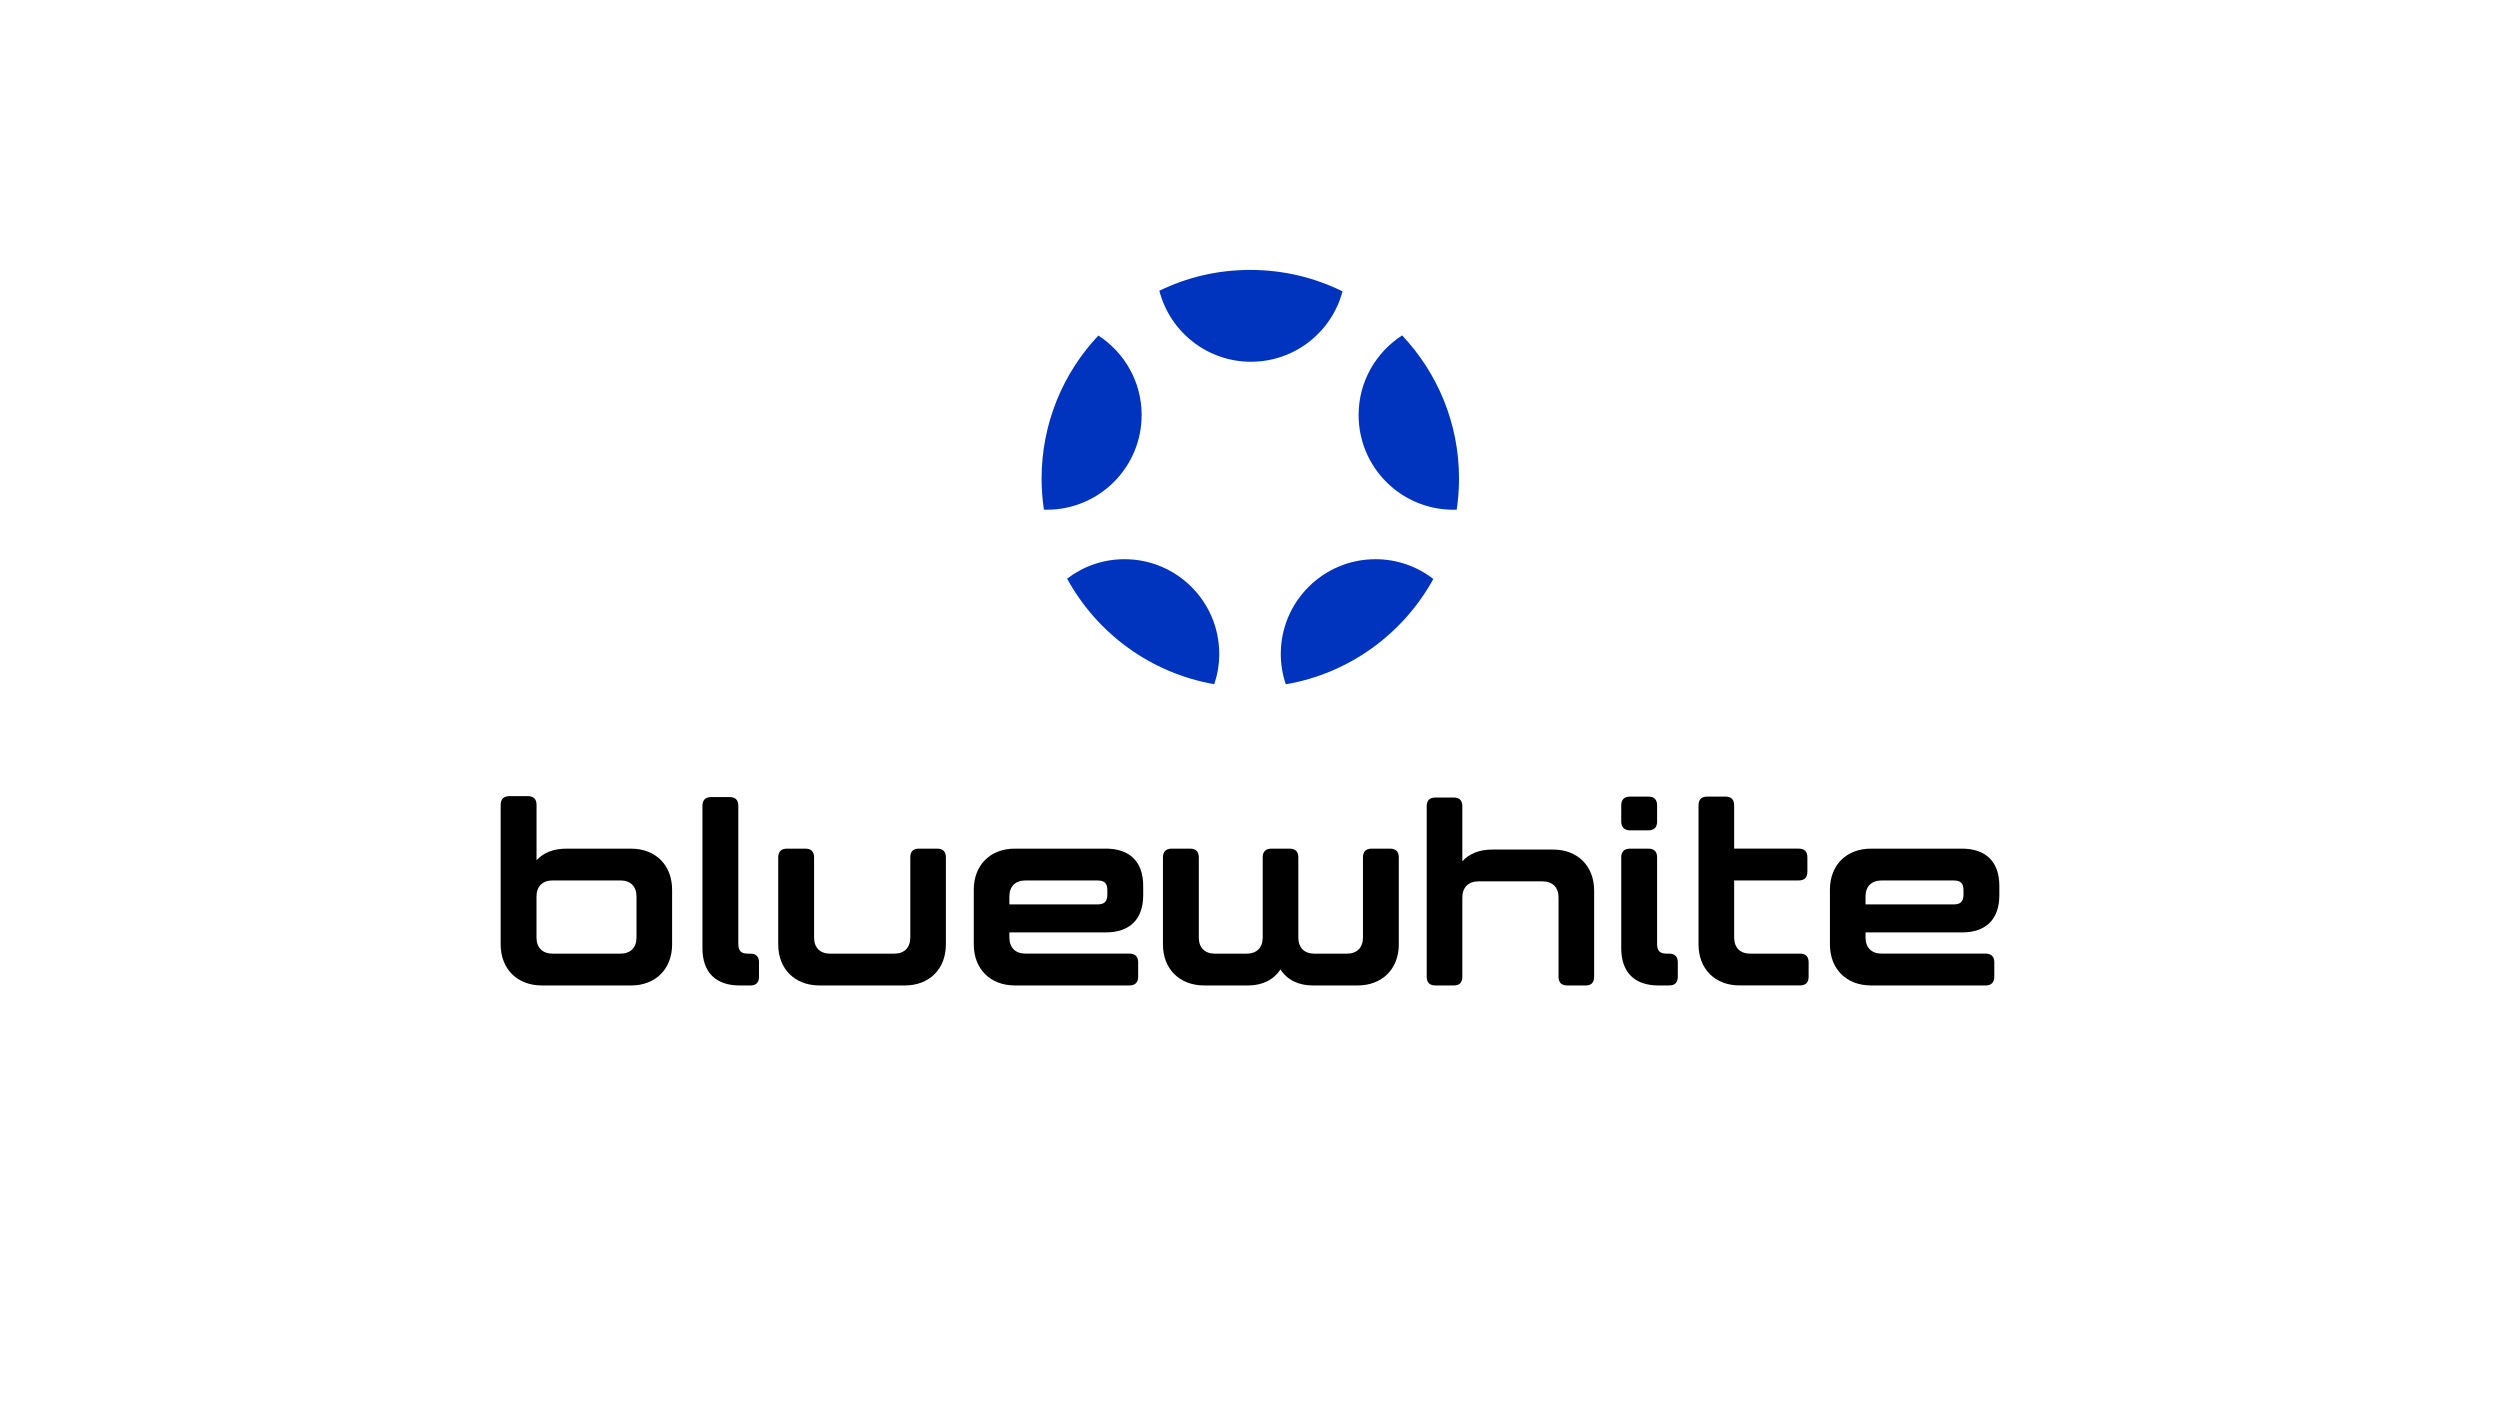
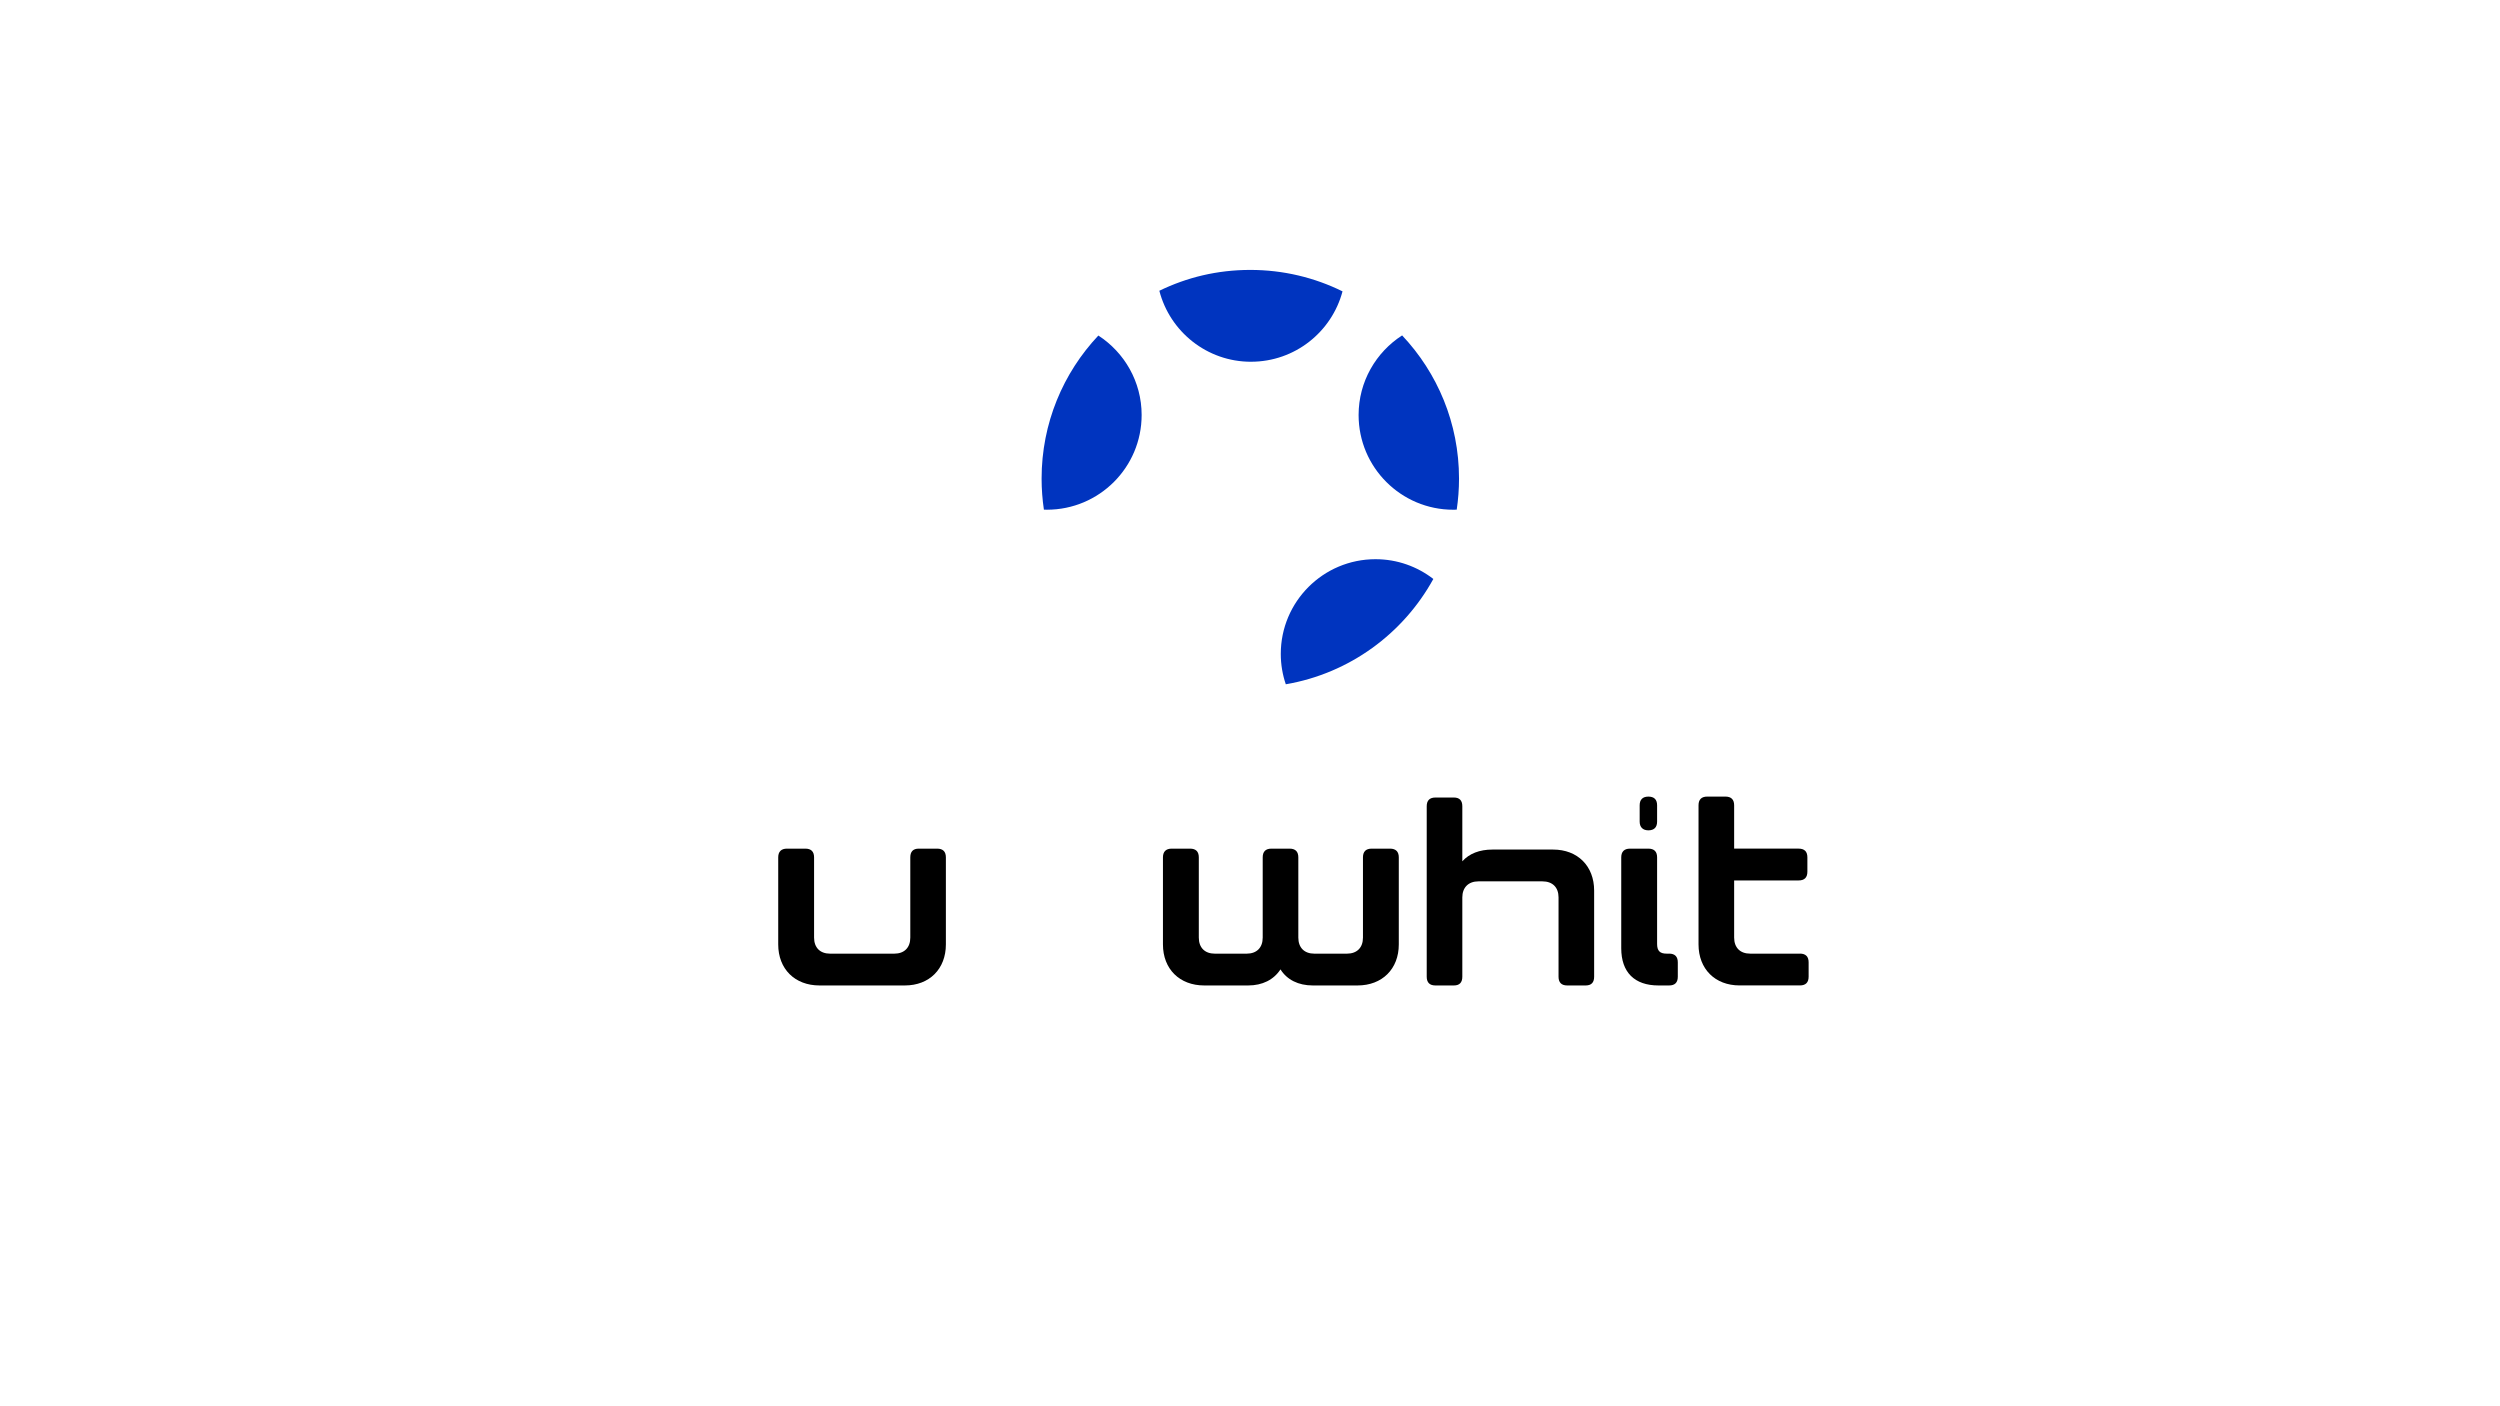
<svg xmlns="http://www.w3.org/2000/svg" id="PASTE_LOGO_HERE" viewBox="0 0 1250 703">
  <defs>
    <style>.cls-1{fill:#0034bf;}</style>
  </defs>
-   <path d="M315.54,424.32h-32.19c-6.53,0-11.59,1.95-15.08,5.8v-27.69c0-2.89-1.47-4.36-4.36-4.36h-9.22c-2.85,0-4.36,1.5-4.36,4.36v69.79c0,12.27,8.3,20.51,20.64,20.51h44.56c12.27,0,20.52-8.25,20.52-20.51v-27.38c0-12.27-8.25-20.51-20.52-20.51h0ZM318.25,468.8c0,5.02-3,8.02-8.02,8.02h-33.96c-5.02,0-8.02-3-8.02-8.02v-20.56c0-5.02,3-8.02,8.02-8.02h33.96c5.02,0,8.02,3,8.02,8.02v20.56Z" />
-   <path d="M375.15,476.82h-1.26c-3.36,0-4.74-1.41-4.74-4.85v-69.08c0-2.89-1.47-4.36-4.36-4.36h-9.21c-2.85,0-4.36,1.5-4.36,4.36v71.23c0,12.01,6.61,18.62,18.62,18.62h5.3c2.89,0,4.36-1.46,4.36-4.36v-7.2c0-2.89-1.47-4.36-4.36-4.36h0Z" />
  <path d="M468.59,424.32h-9.21c-2.81,0-4.23,1.46-4.23,4.36v40.13c0,5.02-3,8.02-8.02,8.02h-32.07c-5.02,0-8.02-3-8.02-8.02v-40.13c0-2.89-1.47-4.36-4.36-4.36h-9.21c-2.85,0-4.36,1.5-4.36,4.36v43.54c0,12.27,8.3,20.51,20.64,20.51h42.67c12.27,0,20.52-8.25,20.52-20.51v-43.54c0-2.89-1.47-4.36-4.36-4.36h0Z" />
  <path d="M695.05,424.32h-9.21c-2.89,0-4.36,1.46-4.36,4.36v40.13c0,5.02-3,8.02-8.02,8.02h-16.28c-5.02,0-8.02-3-8.02-8.02v-40.13c0-2.89-1.47-4.36-4.36-4.36h-9.09c-2.89,0-4.36,1.46-4.36,4.36v40.13c0,5.02-3,8.02-8.02,8.02h-15.91c-5.02,0-8.02-3-8.02-8.02v-40.13c0-2.89-1.47-4.36-4.36-4.36h-9.21c-2.85,0-4.36,1.5-4.36,4.36v43.54c0,12.27,8.3,20.51,20.64,20.51h21.97c7.09,0,12.78-2.84,16.15-8.04,3.26,5.2,8.95,8.04,16.17,8.04h22.35c12.35,0,20.64-8.25,20.64-20.51v-43.54c0-2.85-1.5-4.36-4.36-4.36h0Z" />
  <path d="M776.55,424.78h-30.3c-6.48,0-11.65,2.02-15.09,5.88v-27.54c0-2.89-1.42-4.36-4.23-4.36h-9.21c-2.89,0-4.36,1.47-4.36,4.36v85.25c0,2.89,1.47,4.36,4.36,4.36h9.21c2.81,0,4.23-1.46,4.23-4.36v-39.67c0-4.95,3.07-8.02,8.02-8.02h32.07c5.02,0,8.02,3,8.02,8.02v39.67c0,2.89,1.47,4.36,4.36,4.36h9.21c2.81,0,4.23-1.46,4.23-4.36v-43.08c0-12.27-8.25-20.51-20.52-20.51h0Z" />
  <path d="M834.55,476.82h-1.26c-3.36,0-4.74-1.41-4.74-4.85v-43.29c0-2.89-1.47-4.36-4.36-4.36h-9.21c-2.85,0-4.36,1.5-4.36,4.36v45.43c0,12.01,6.61,18.62,18.62,18.62h5.3c2.89,0,4.36-1.46,4.36-4.36v-7.2c0-2.89-1.47-4.36-4.36-4.36h0Z" />
-   <path d="M814.98,415.17h9.21c2.85,0,4.36-1.51,4.36-4.36v-8.15c0-2.89-1.47-4.36-4.36-4.36h-9.21c-2.85,0-4.36,1.51-4.36,4.36v8.15c0,2.77,1.59,4.36,4.36,4.36Z" />
-   <path d="M980.92,466.22c12.09,0,18.75-6.61,18.75-18.62v-4.66c0-12.01-6.66-18.62-18.75-18.62h-45.45c-12.27,0-20.51,8.25-20.51,20.51v27.38c0,12.27,8.25,20.51,20.51,20.51h57.32c2.85,0,4.36-1.5,4.36-4.36v-7.2c0-2.85-1.51-4.36-4.36-4.36h-52.01c-5.02,0-8.02-3-8.02-8.02v-2.58h48.16ZM932.76,448.25c0-5.02,3-8.02,8.02-8.02h35.98c3.59,0,4.99,1.4,4.99,4.99v2c0,3.55-1.44,4.99-4.99,4.99h-44v-3.96Z" />
-   <path d="M552.85,424.32h-45.45c-12.27,0-20.51,8.25-20.51,20.51v27.38c0,12.27,8.25,20.51,20.51,20.51h57.32c2.85,0,4.36-1.5,4.36-4.36v-7.2c0-2.85-1.51-4.36-4.36-4.36h-52.01c-5.02,0-8.02-3-8.02-8.02v-2.58h48.16c12.09,0,18.75-6.61,18.75-18.62v-4.66c0-12.01-6.66-18.62-18.75-18.62h0ZM553.67,447.22c0,3.55-1.44,4.99-4.99,4.99h-44v-3.96c0-5.02,3-8.02,8.02-8.02h35.98c3.59,0,4.99,1.4,4.99,4.99v2Z" />
+   <path d="M814.98,415.17h9.21c2.85,0,4.36-1.51,4.36-4.36v-8.15c0-2.89-1.47-4.36-4.36-4.36c-2.85,0-4.36,1.51-4.36,4.36v8.15c0,2.77,1.59,4.36,4.36,4.36Z" />
  <path d="M899.96,476.82h-24.87c-5.02,0-8.02-3-8.02-8.02v-28.58h32.26c2.89,0,4.36-1.47,4.36-4.36v-7.19c0-2.89-1.47-4.36-4.36-4.36h-32.26v-21.66c0-2.89-1.47-4.36-4.36-4.36h-9.09c-2.89,0-4.36,1.47-4.36,4.36v69.55c0,12.27,8.25,20.51,20.52,20.51h30.17c2.89,0,4.36-1.47,4.36-4.36v-7.19c0-2.89-1.47-4.36-4.36-4.36h0Z" />
  <path class="cls-1" d="M625.5,180.87c21.95,0,40.39-14.94,45.76-35.19-13.9-6.86-29.55-10.72-46.1-10.72s-31.74,3.74-45.49,10.42c5.27,20.41,23.78,35.5,45.84,35.5h0Z" />
  <path class="cls-1" d="M679.3,207.51c0,26.15,21.2,47.36,47.36,47.36.57,0,1.13-.02,1.7-.04.75-5.06,1.15-10.25,1.15-15.53,0-27.72-10.81-52.91-28.45-71.6-13.08,8.43-21.76,23.1-21.76,39.81h0Z" />
  <path class="cls-1" d="M570.82,207.51c0-16.66-8.62-31.29-21.64-39.74-17.59,18.68-28.38,43.84-28.38,71.52,0,5.28.4,10.46,1.15,15.53.5.02,1,.04,1.51.04,26.15,0,47.36-21.2,47.36-47.36h0Z" />
-   <path class="cls-1" d="M562.27,279.6c-10.8,0-20.75,3.63-28.72,9.73,14.96,27.34,41.8,47.24,73.58,52.77,1.6-4.75,2.49-9.84,2.49-15.14,0-26.15-21.2-47.36-47.36-47.36h0Z" />
  <path class="cls-1" d="M640.39,326.96c0,5.32.89,10.42,2.51,15.18,31.84-5.45,58.75-25.33,73.77-52.66-8-6.18-18.02-9.88-28.92-9.88-26.15,0-47.36,21.2-47.36,47.36h0Z" />
</svg>